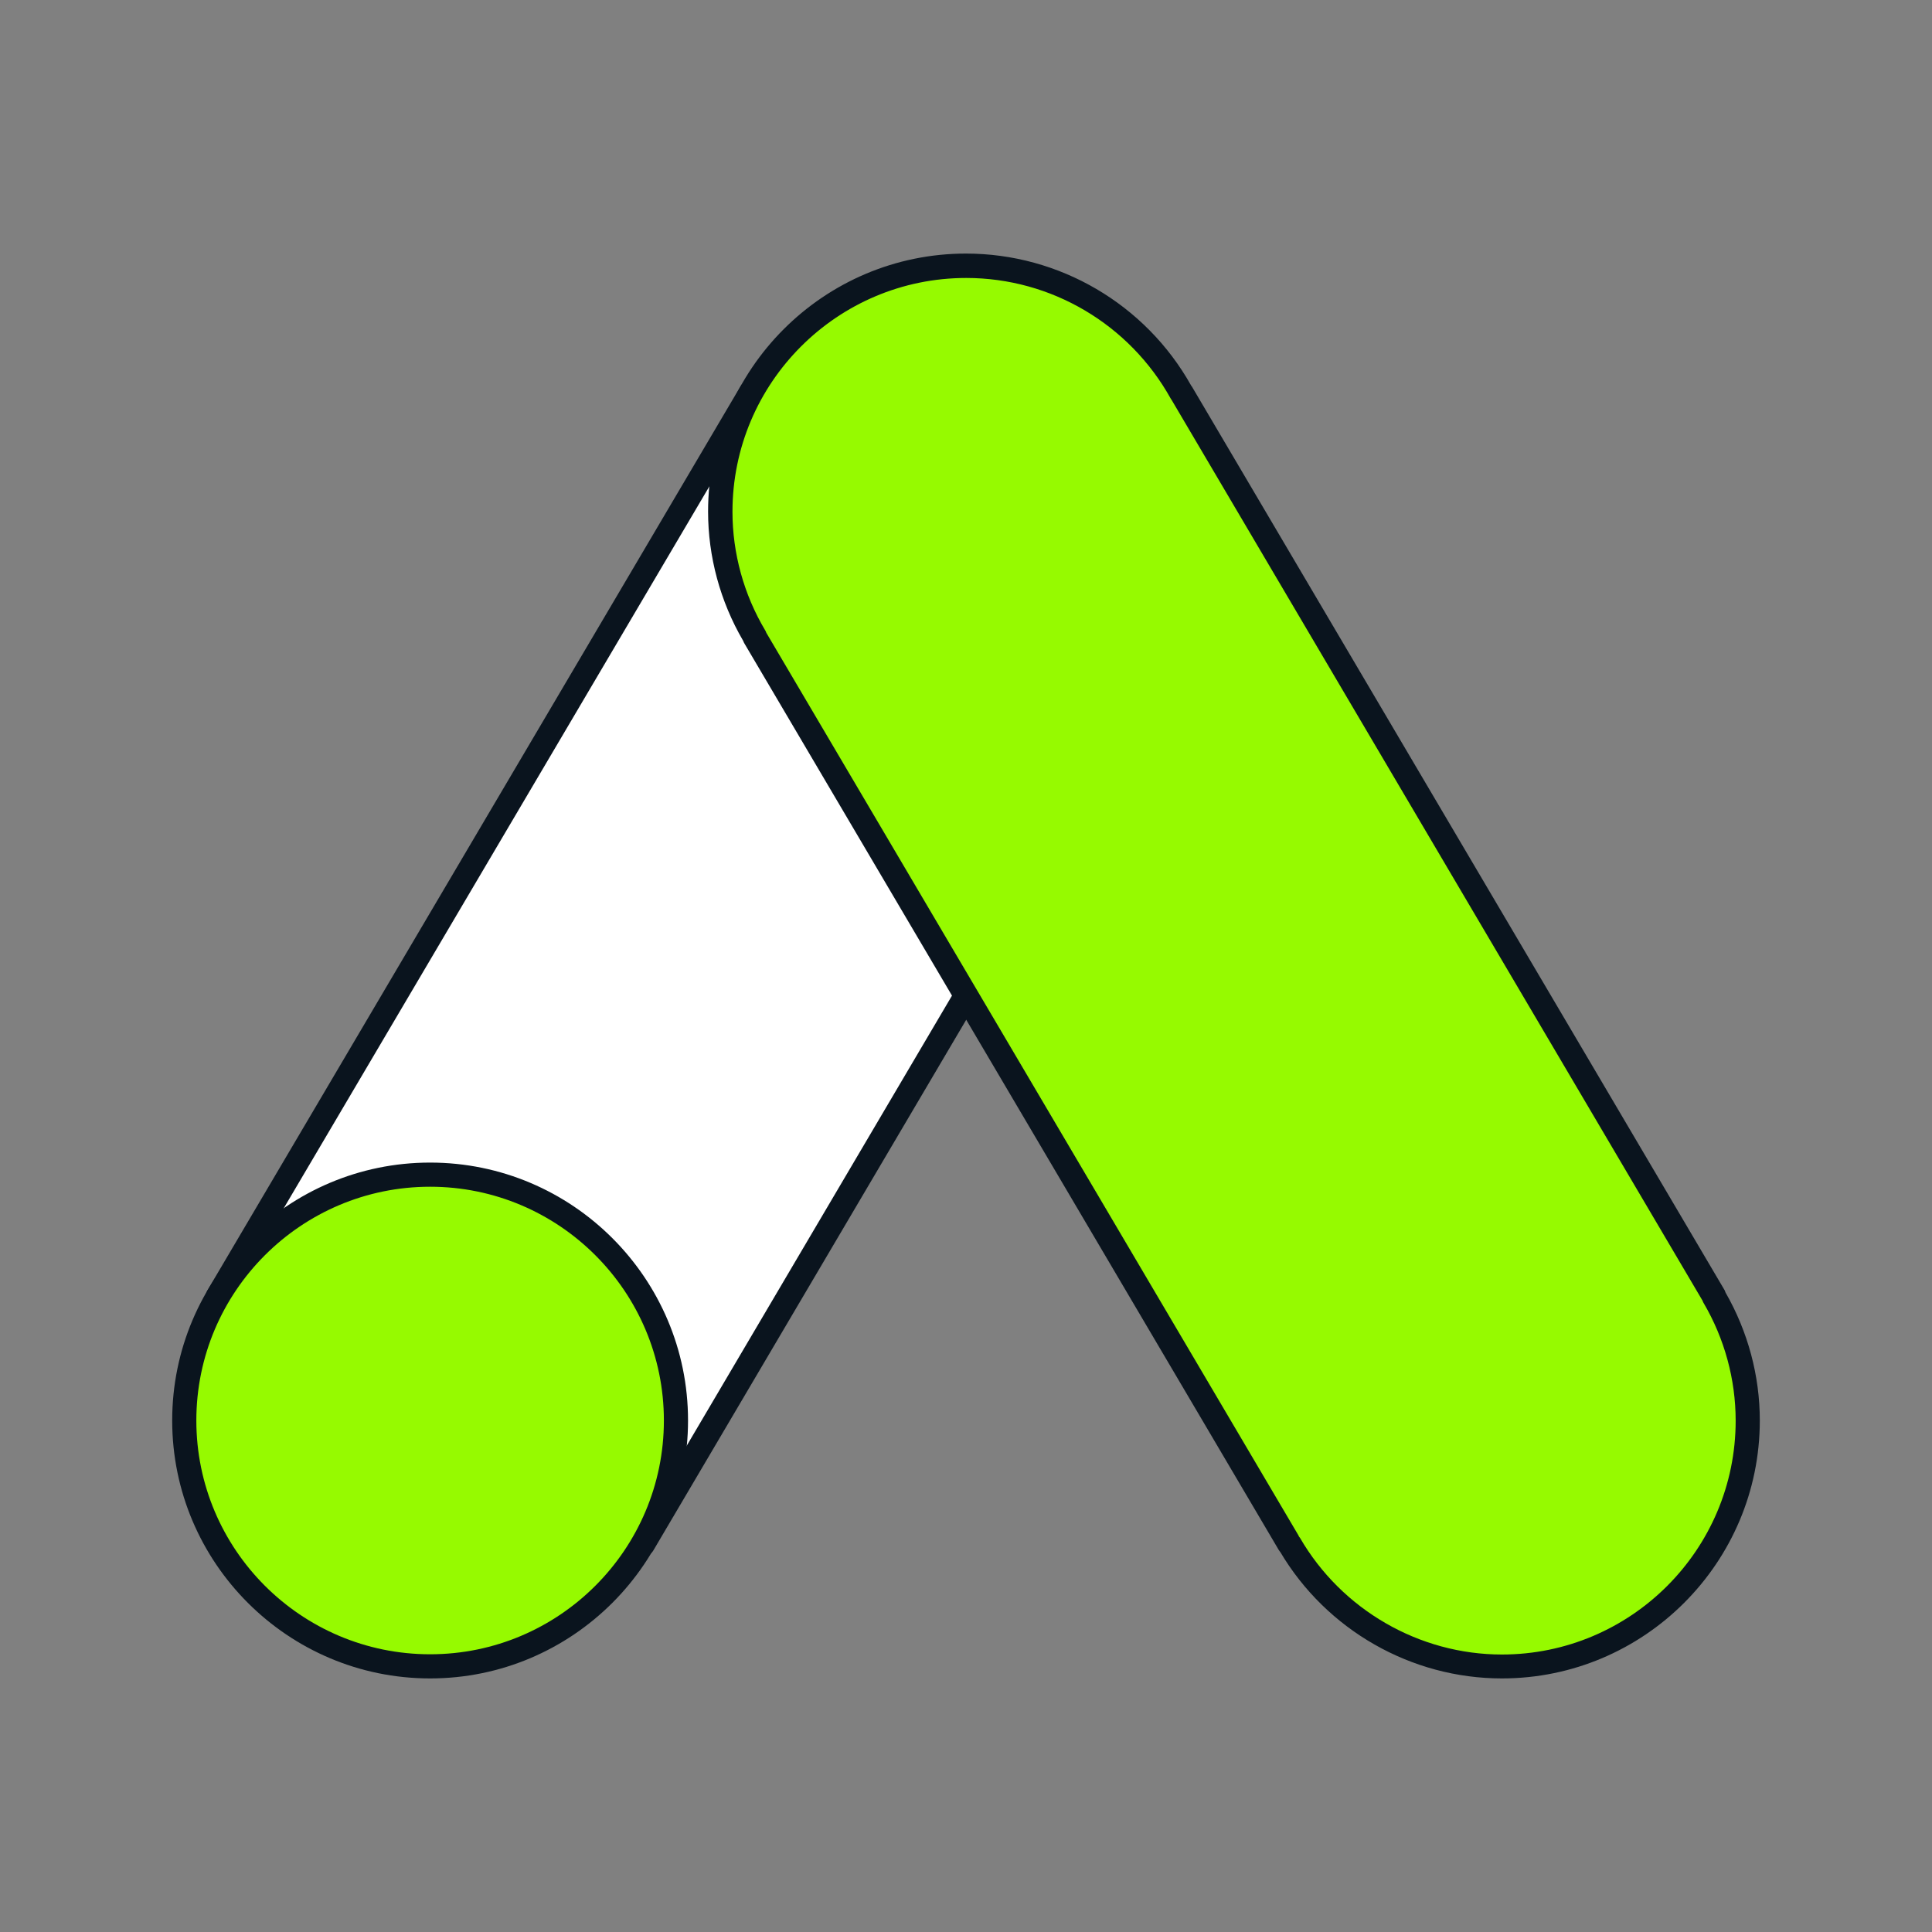
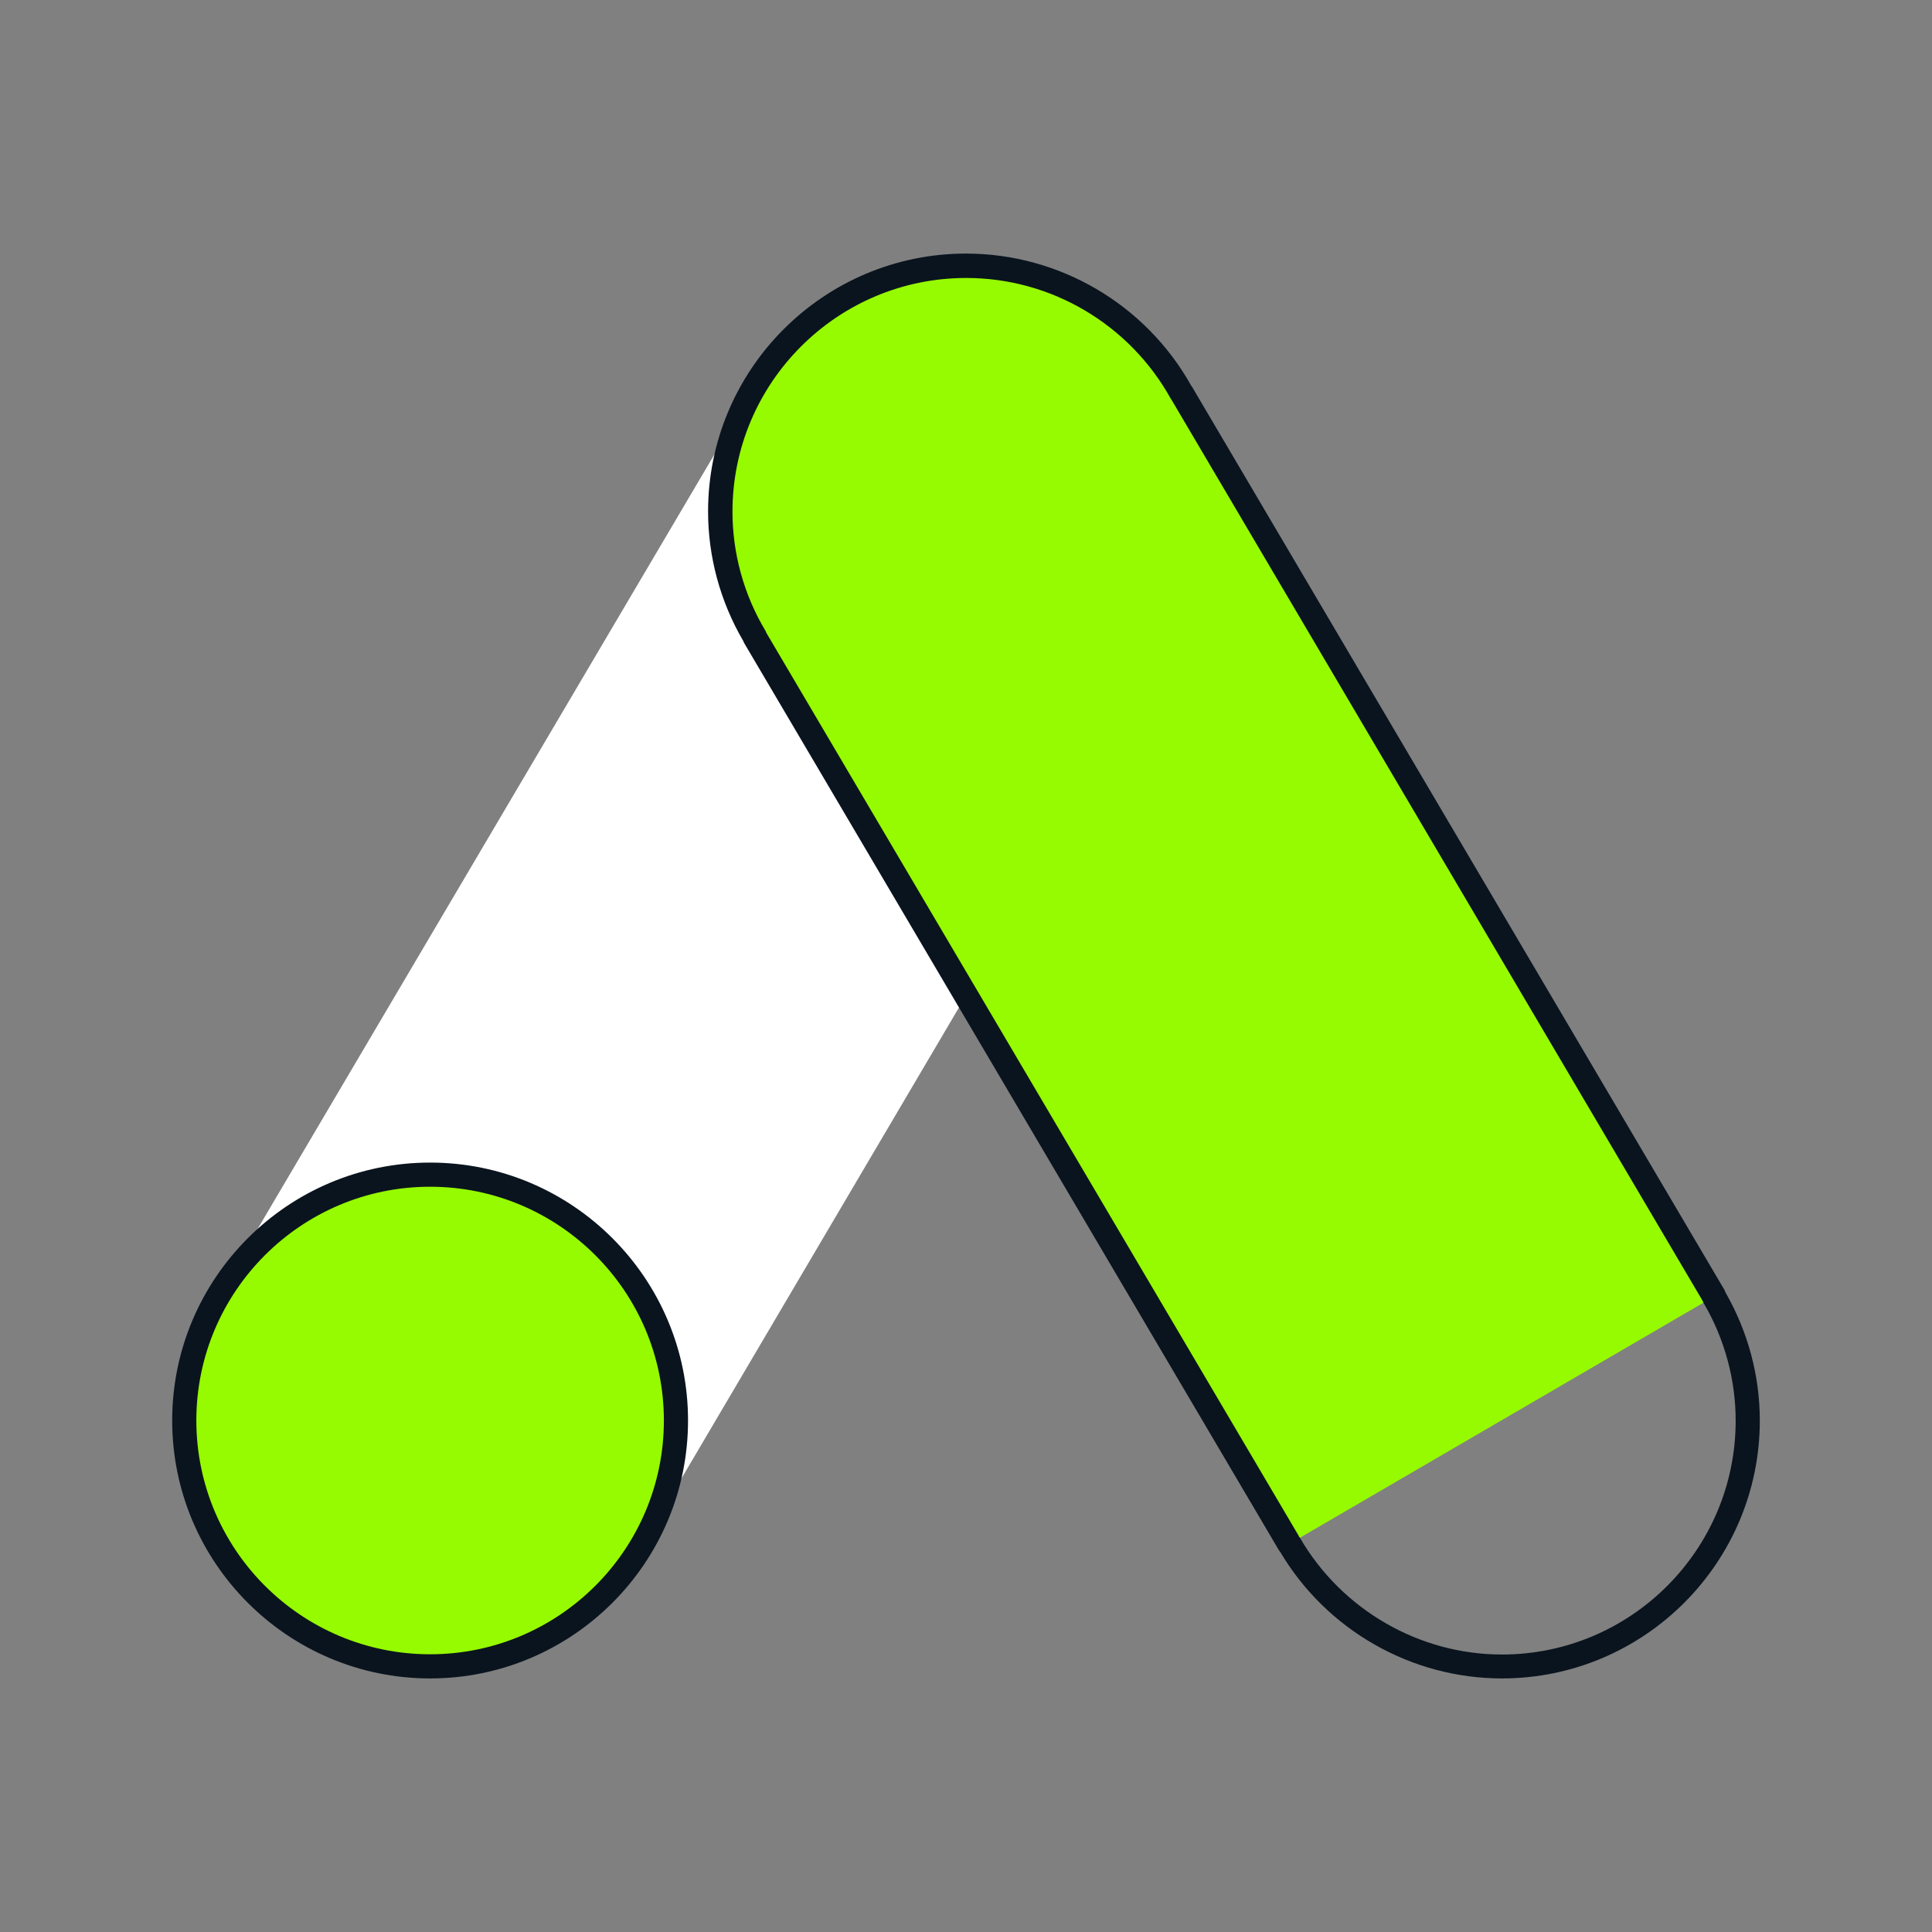
<svg xmlns="http://www.w3.org/2000/svg" id="Layer_1" viewBox="0 0 80 80">
  <rect x="0" y="0" width="80" height="80" fill="#808080" stroke="none" />
  <defs>
    <style>.cls-1{fill:#0a141e;}.cls-2{fill:#fff;}.cls-3{fill:#96fa00;}</style>
  </defs>
  <polygon class="cls-2" points="31.09 16.26 9.02 53.68 17.81 60.09 26.62 63.93 48.76 26.36 31.09 16.26" />
-   <path class="cls-1" d="M26.62,64.43c-.07,0-.13-.01-.2-.04l-8.8-3.84s-.07-.03-.1-.05l-8.79-6.41c-.21-.15-.27-.44-.14-.66L30.66,16c.14-.24.44-.32.68-.18l17.68,10.11c.12.07.2.18.24.31.03.13.02.27-.05.38l-22.15,37.57c-.09.16-.26.25-.43.25ZM18.06,59.66l8.35,3.64,21.66-36.75-16.81-9.61L9.68,53.54l8.38,6.11Z" />
  <circle class="cls-3" cx="17.81" cy="58.82" r="10.18" />
  <path class="cls-1" d="M17.81,69.5c-5.89,0-10.68-4.79-10.68-10.68s4.79-10.68,10.68-10.68,10.68,4.79,10.68,10.68-4.79,10.68-10.68,10.68ZM17.81,49.14c-5.34,0-9.68,4.34-9.68,9.68s4.34,9.68,9.68,9.68,9.68-4.34,9.68-9.68-4.34-9.68-9.68-9.68Z" />
-   <path class="cls-3" d="M70.97,53.69h0s-22.06-37.43-22.06-37.43h0c-1.73-3.13-5.07-5.26-8.91-5.26-5.62,0-10.18,4.56-10.18,10.18,0,1.89.53,3.66,1.43,5.18h0s22.14,37.57,22.14,37.57h0c1.76,3.03,5.04,5.07,8.8,5.07,5.62,0,10.18-4.56,10.18-10.18,0-1.87-.52-3.63-1.4-5.13Z" />
+   <path class="cls-3" d="M70.97,53.69h0s-22.06-37.43-22.06-37.43h0c-1.73-3.13-5.07-5.26-8.91-5.26-5.62,0-10.18,4.56-10.18,10.18,0,1.89.53,3.66,1.43,5.18h0s22.14,37.57,22.14,37.57h0Z" />
  <path class="cls-1" d="M62.19,69.5c-3.75,0-7.26-2-9.18-5.24-.02-.02-.04-.05-.06-.08L30.81,26.62s-.03-.06-.04-.09c-.95-1.63-1.45-3.48-1.45-5.35,0-5.89,4.79-10.68,10.68-10.68,3.86,0,7.43,2.09,9.32,5.46,0,.01.02.03.03.04l22.06,37.42s.03.06.04.1c.93,1.62,1.42,3.45,1.42,5.3,0,5.89-4.79,10.68-10.68,10.68ZM53.77,63.6s.04.05.06.08c1.73,2.98,4.94,4.83,8.36,4.83,5.34,0,9.68-4.34,9.68-9.68,0-1.71-.46-3.4-1.33-4.88-.02-.03-.03-.06-.04-.09l-21.98-37.29s-.03-.04-.04-.06c-1.71-3.08-4.95-5-8.47-5-5.34,0-9.68,4.34-9.68,9.68,0,1.72.47,3.43,1.36,4.92.02.03.03.06.04.09l22.05,37.4Z" />
</svg>